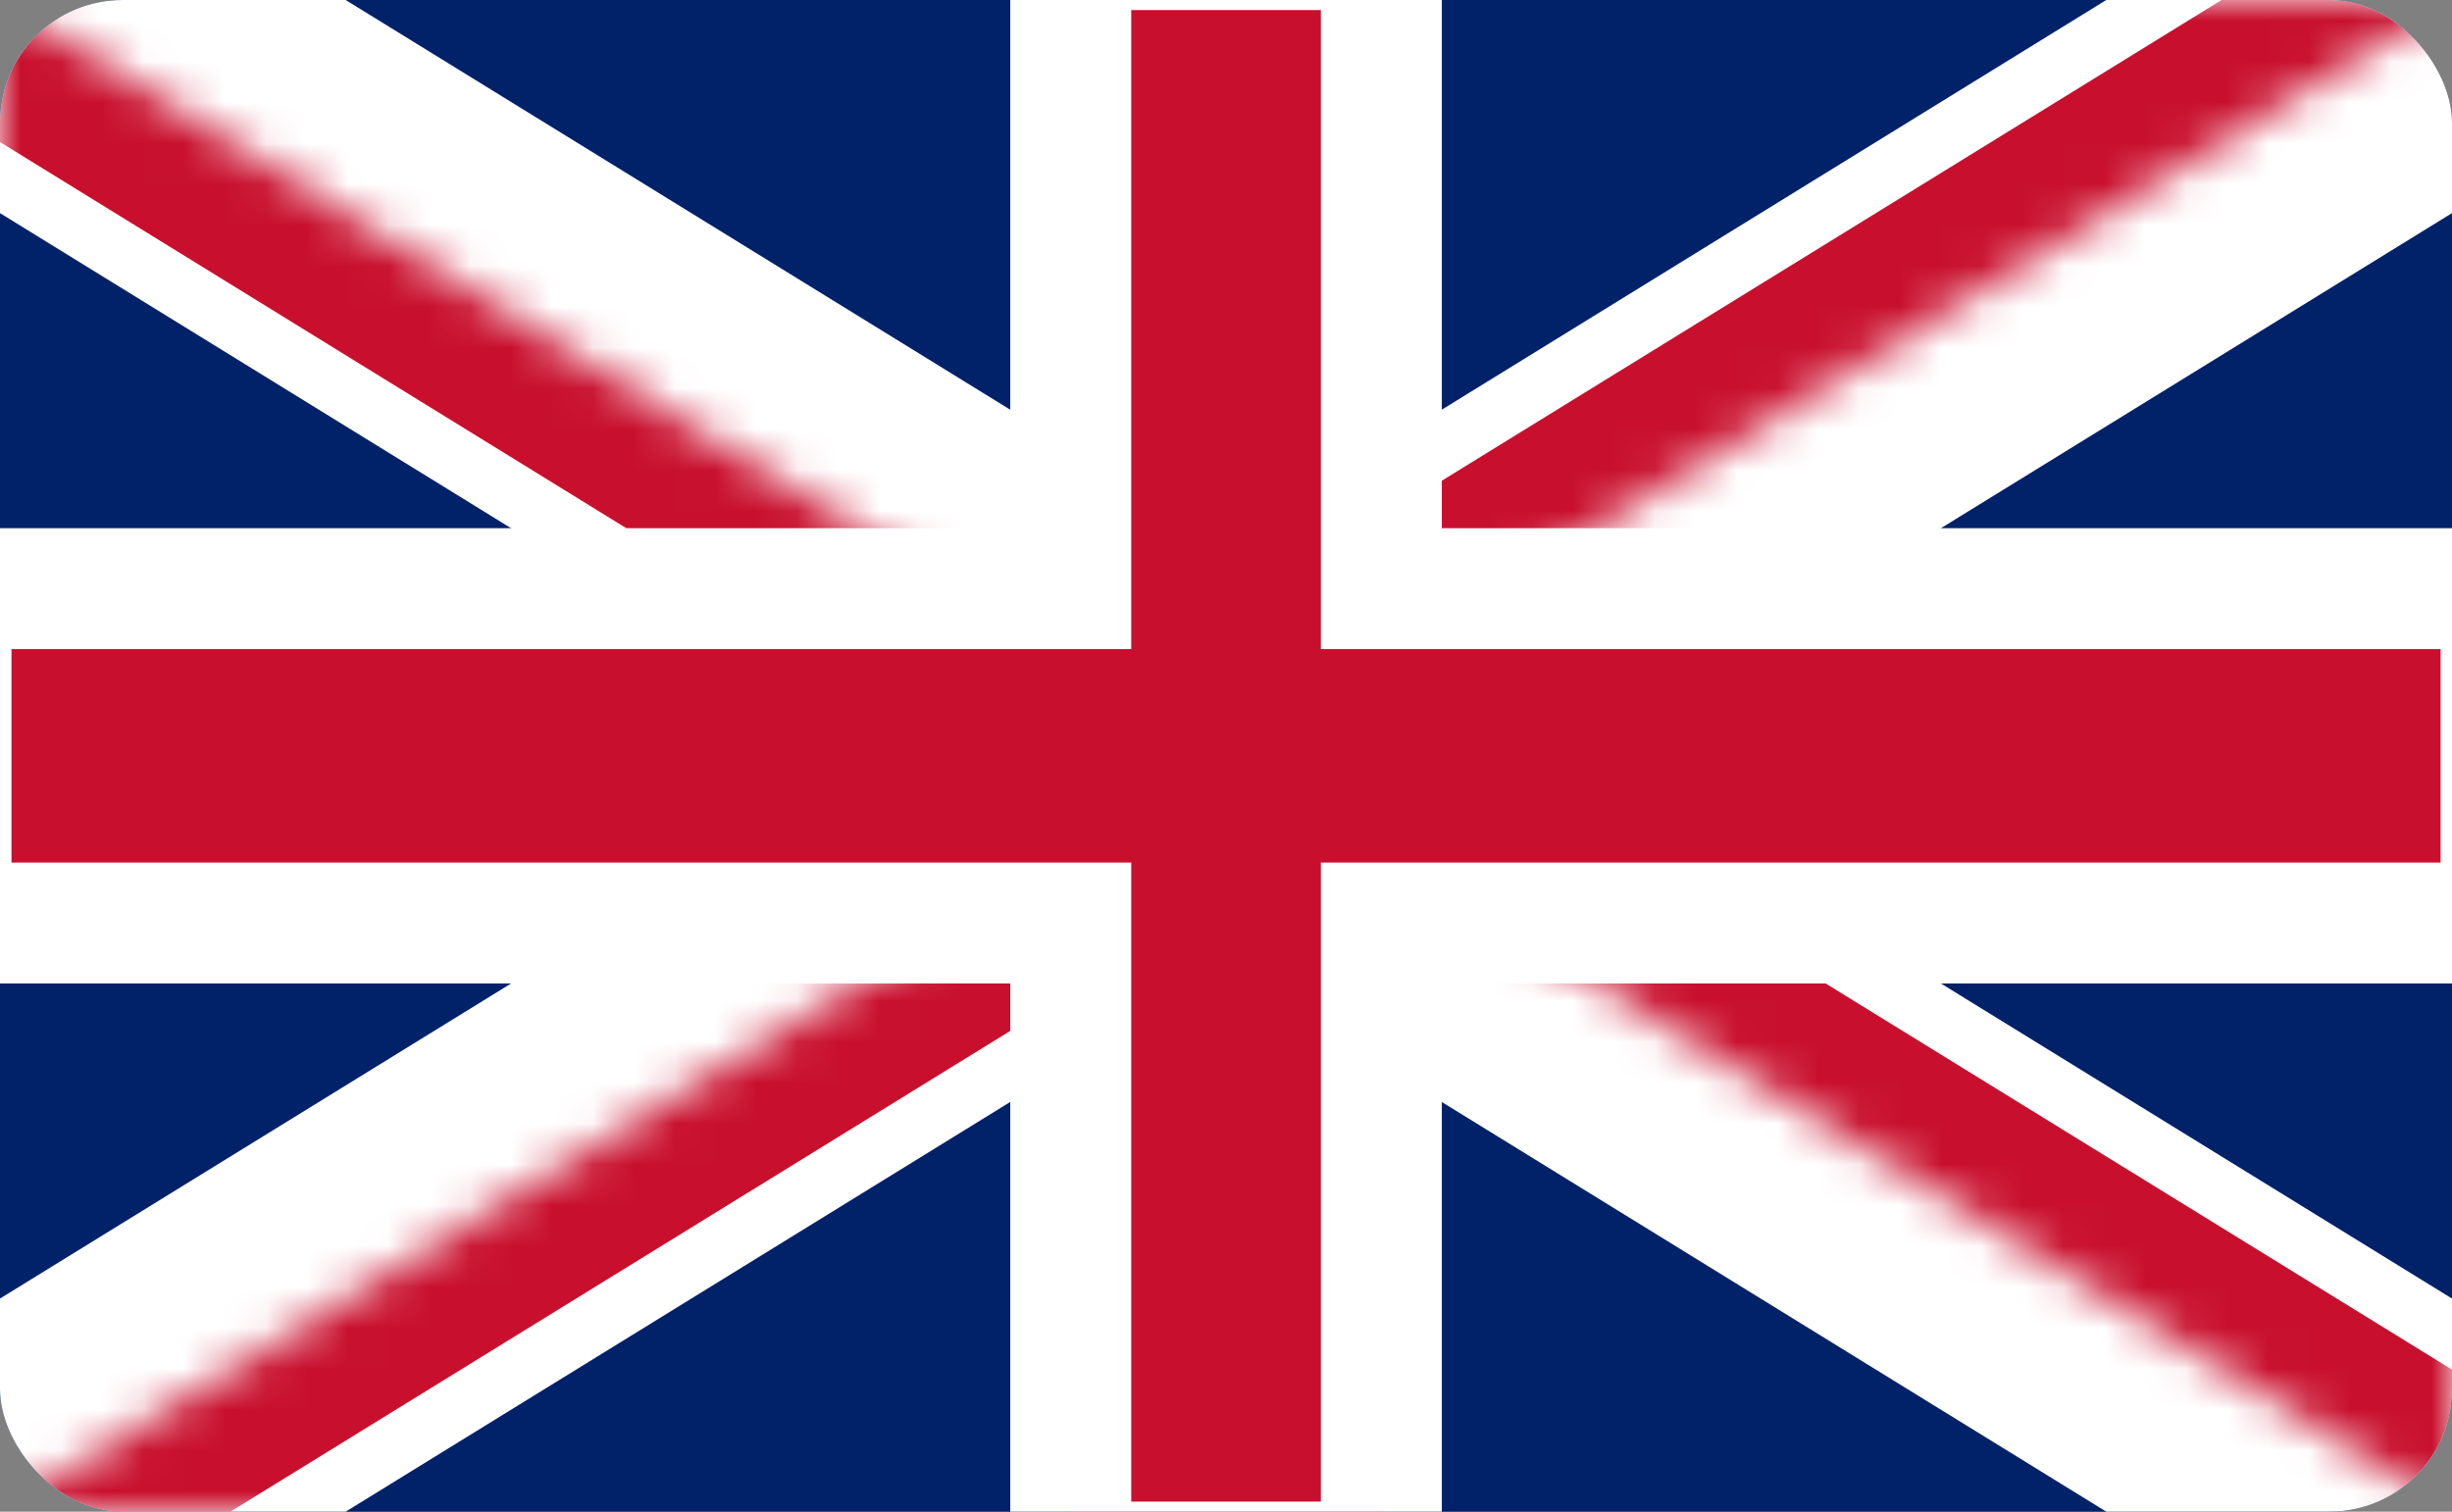
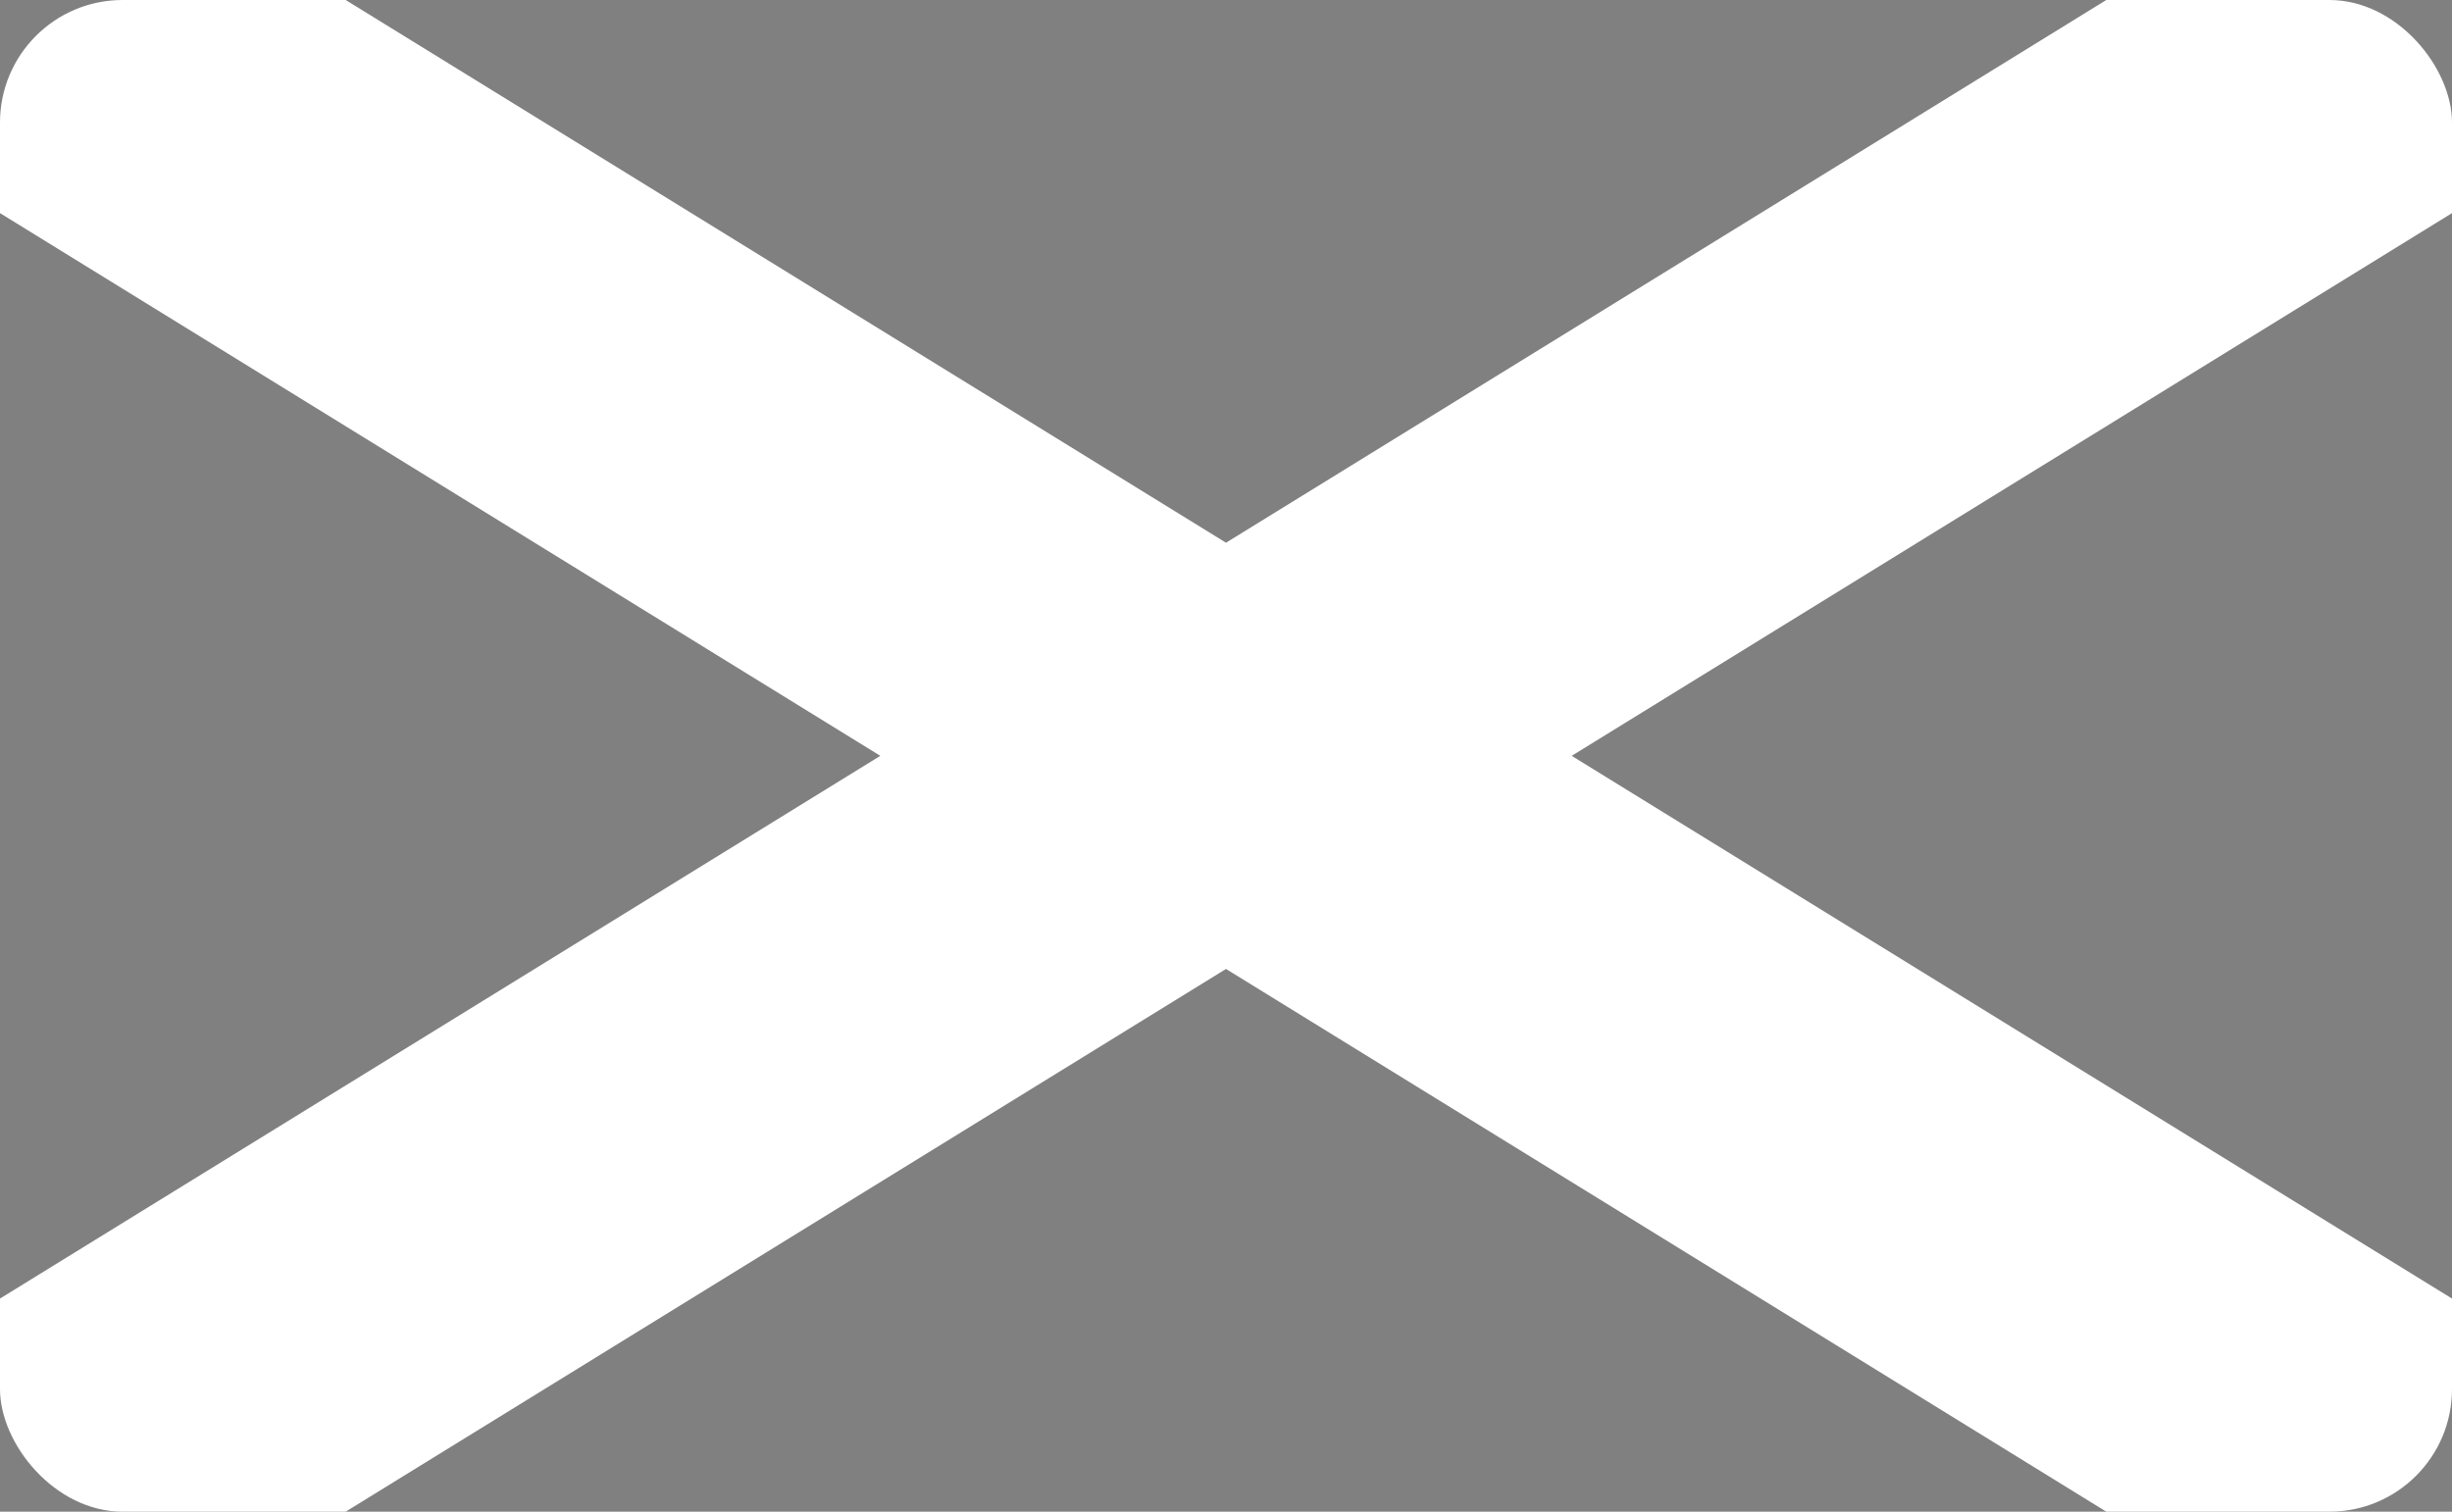
<svg xmlns="http://www.w3.org/2000/svg" width="60" height="37" viewBox="0 0 60 37" fill="none">
  <rect x="0" y="0" width="60" height="37" fill="#808080" stroke="none" />
  <g clip-path="url(#clip0_1253_1314)">
-     <path d="M0 0V37H60V0H0Z" fill="#012169" />
-     <path d="M0 0L60 37ZM60 0L0 37Z" fill="black" />
    <path d="M0 0L60 37M60 0L0 37" stroke="white" stroke-width="8.88" />
    <mask id="mask0_1253_1314" style="mask-type:luminance" maskUnits="userSpaceOnUse" x="0" y="0" width="60" height="37">
-       <path d="M30 18.5H60V37L30 18.5ZM30 18.5V37H0L30 18.5ZM30 18.5H0V0L30 18.5ZM30 18.5V0H60L30 18.5Z" fill="white" />
-     </mask>
+       </mask>
    <g mask="url(#mask0_1253_1314)">
      <path d="M0 0L60 37ZM60 0L0 37Z" fill="black" />
      <path d="M0 0L60 37M60 0L0 37" stroke="#C8102E" stroke-width="5.92" />
    </g>
-     <path d="M-1.199 14.408H26.201V-1.233H33.801V14.408H61.201V22.592H33.801V38.233H26.201V22.592H-1.199V14.408Z" fill="#C8102E" stroke="white" stroke-width="2.96" />
  </g>
  <defs>
    <clipPath id="clip0_1253_1314">
      <rect width="60" height="37" rx="3" fill="white" />
    </clipPath>
  </defs>
</svg>